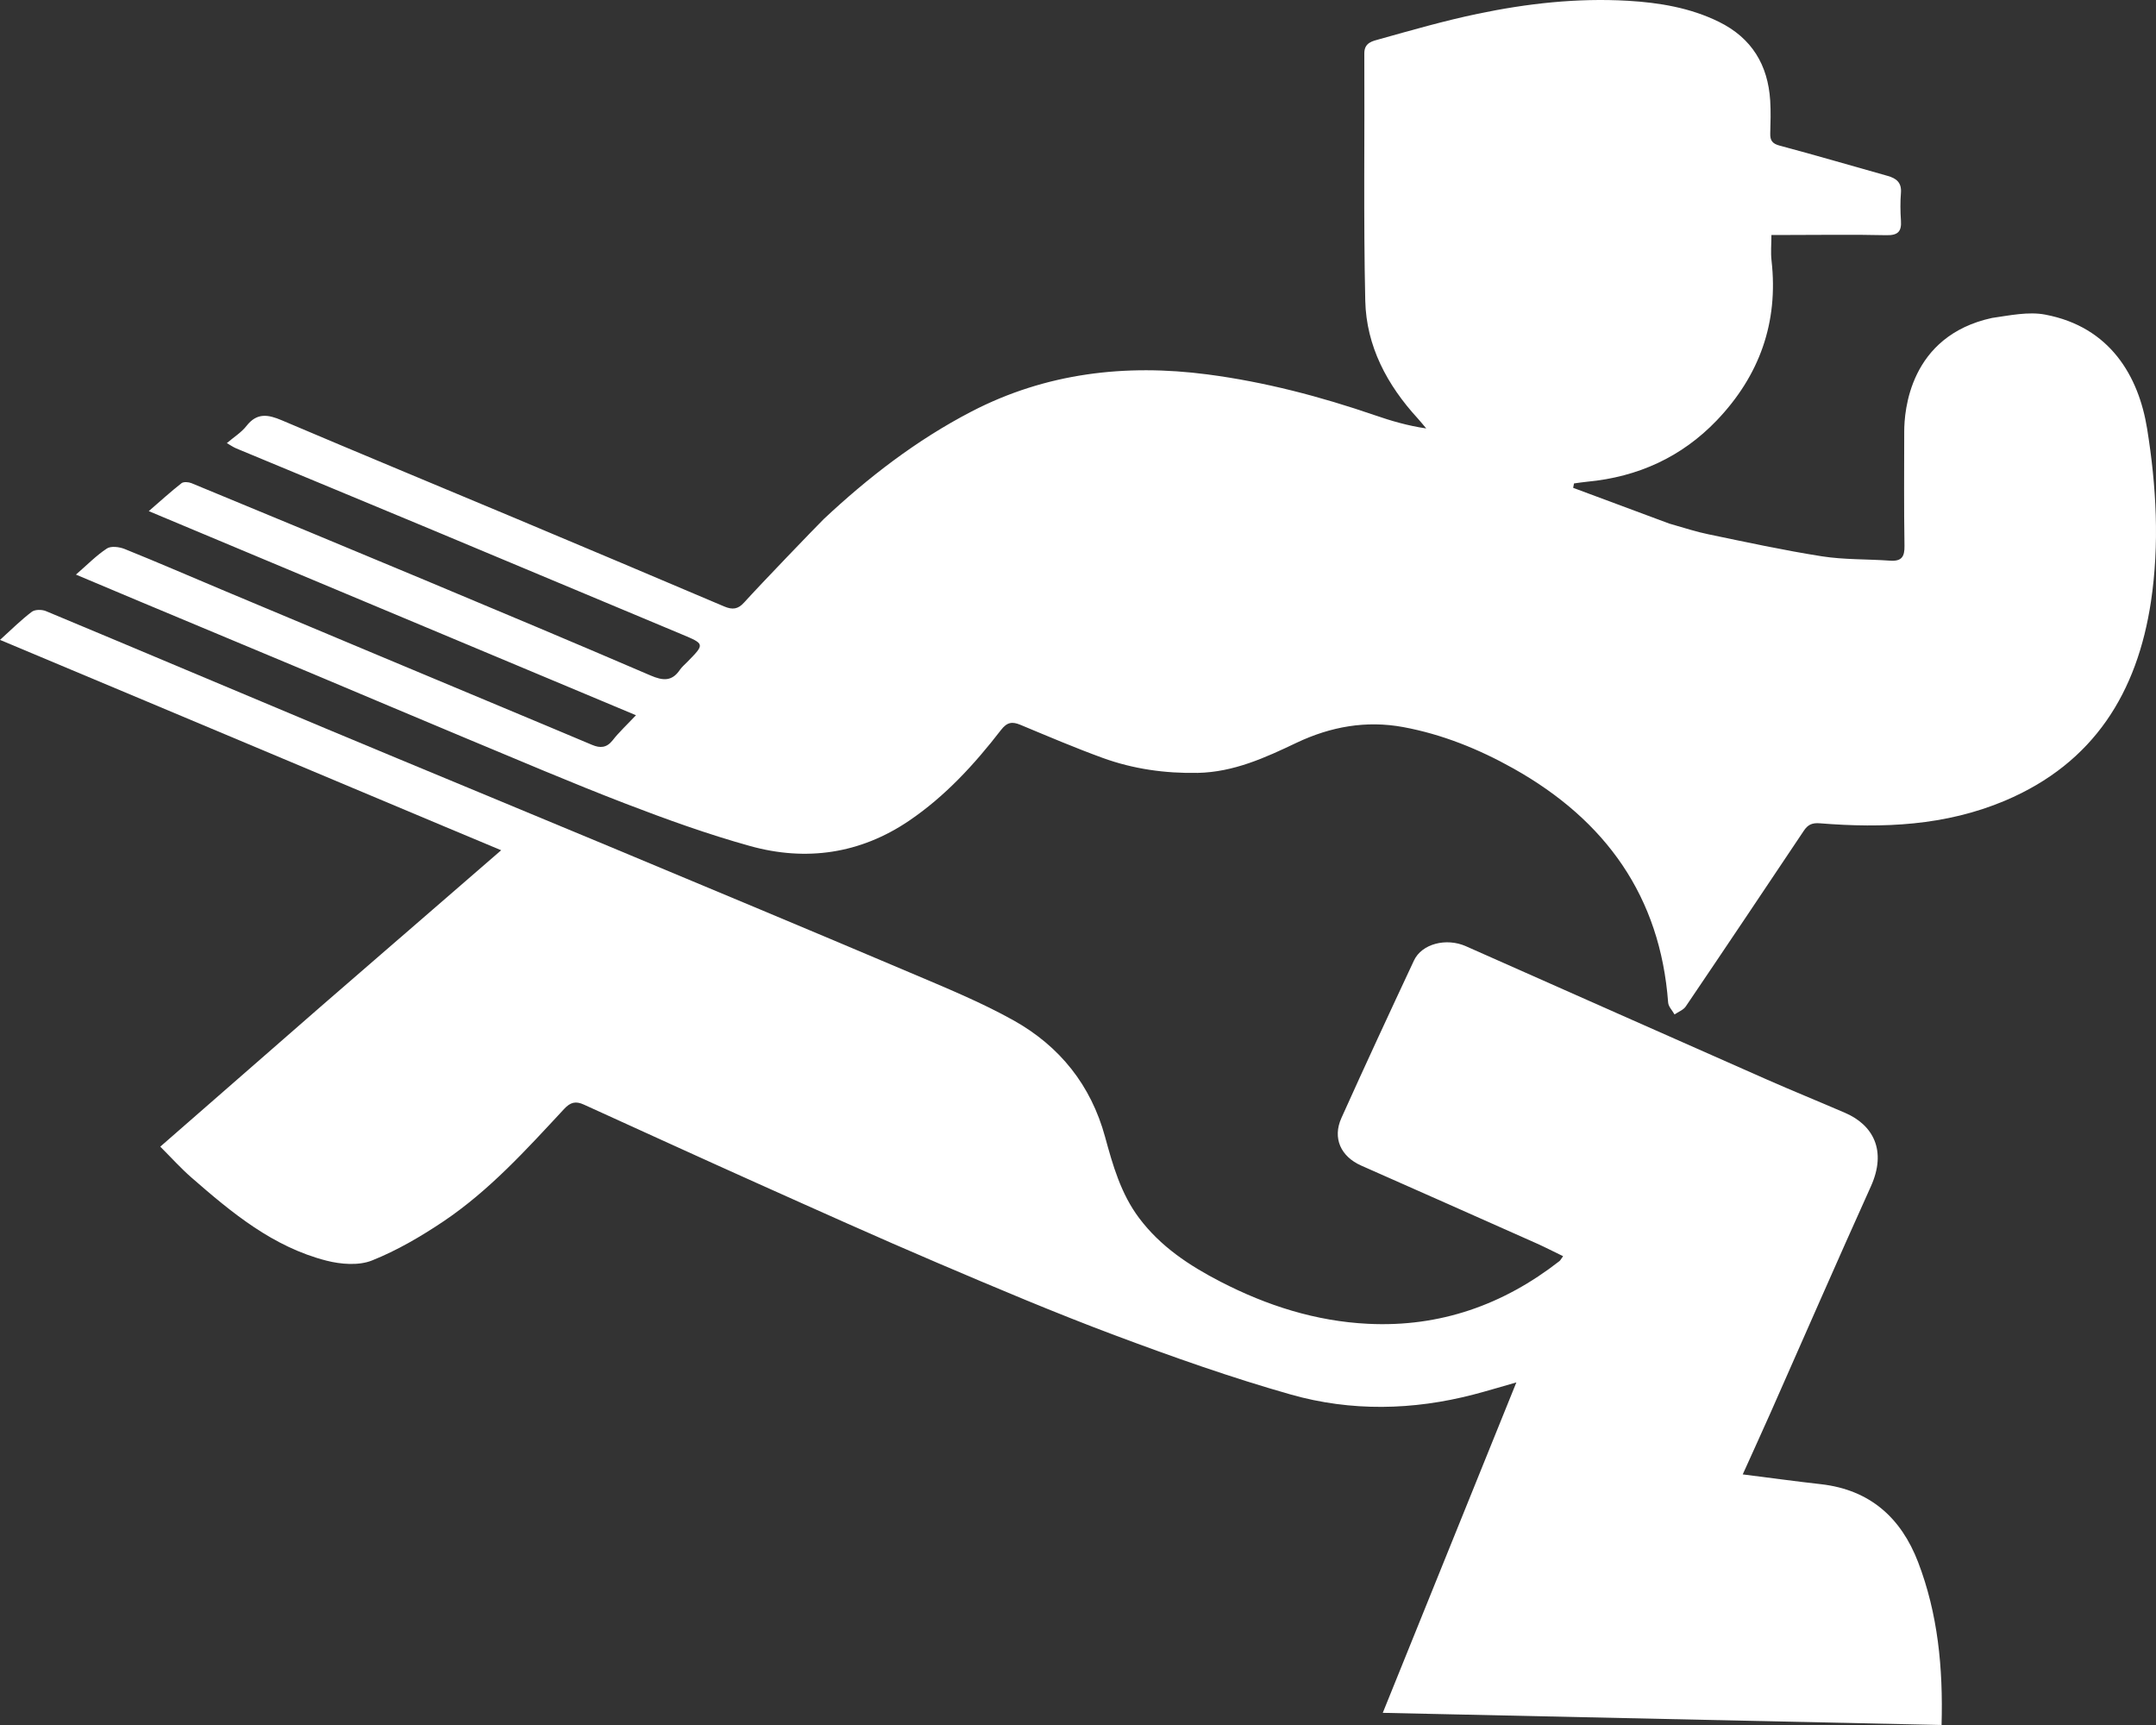
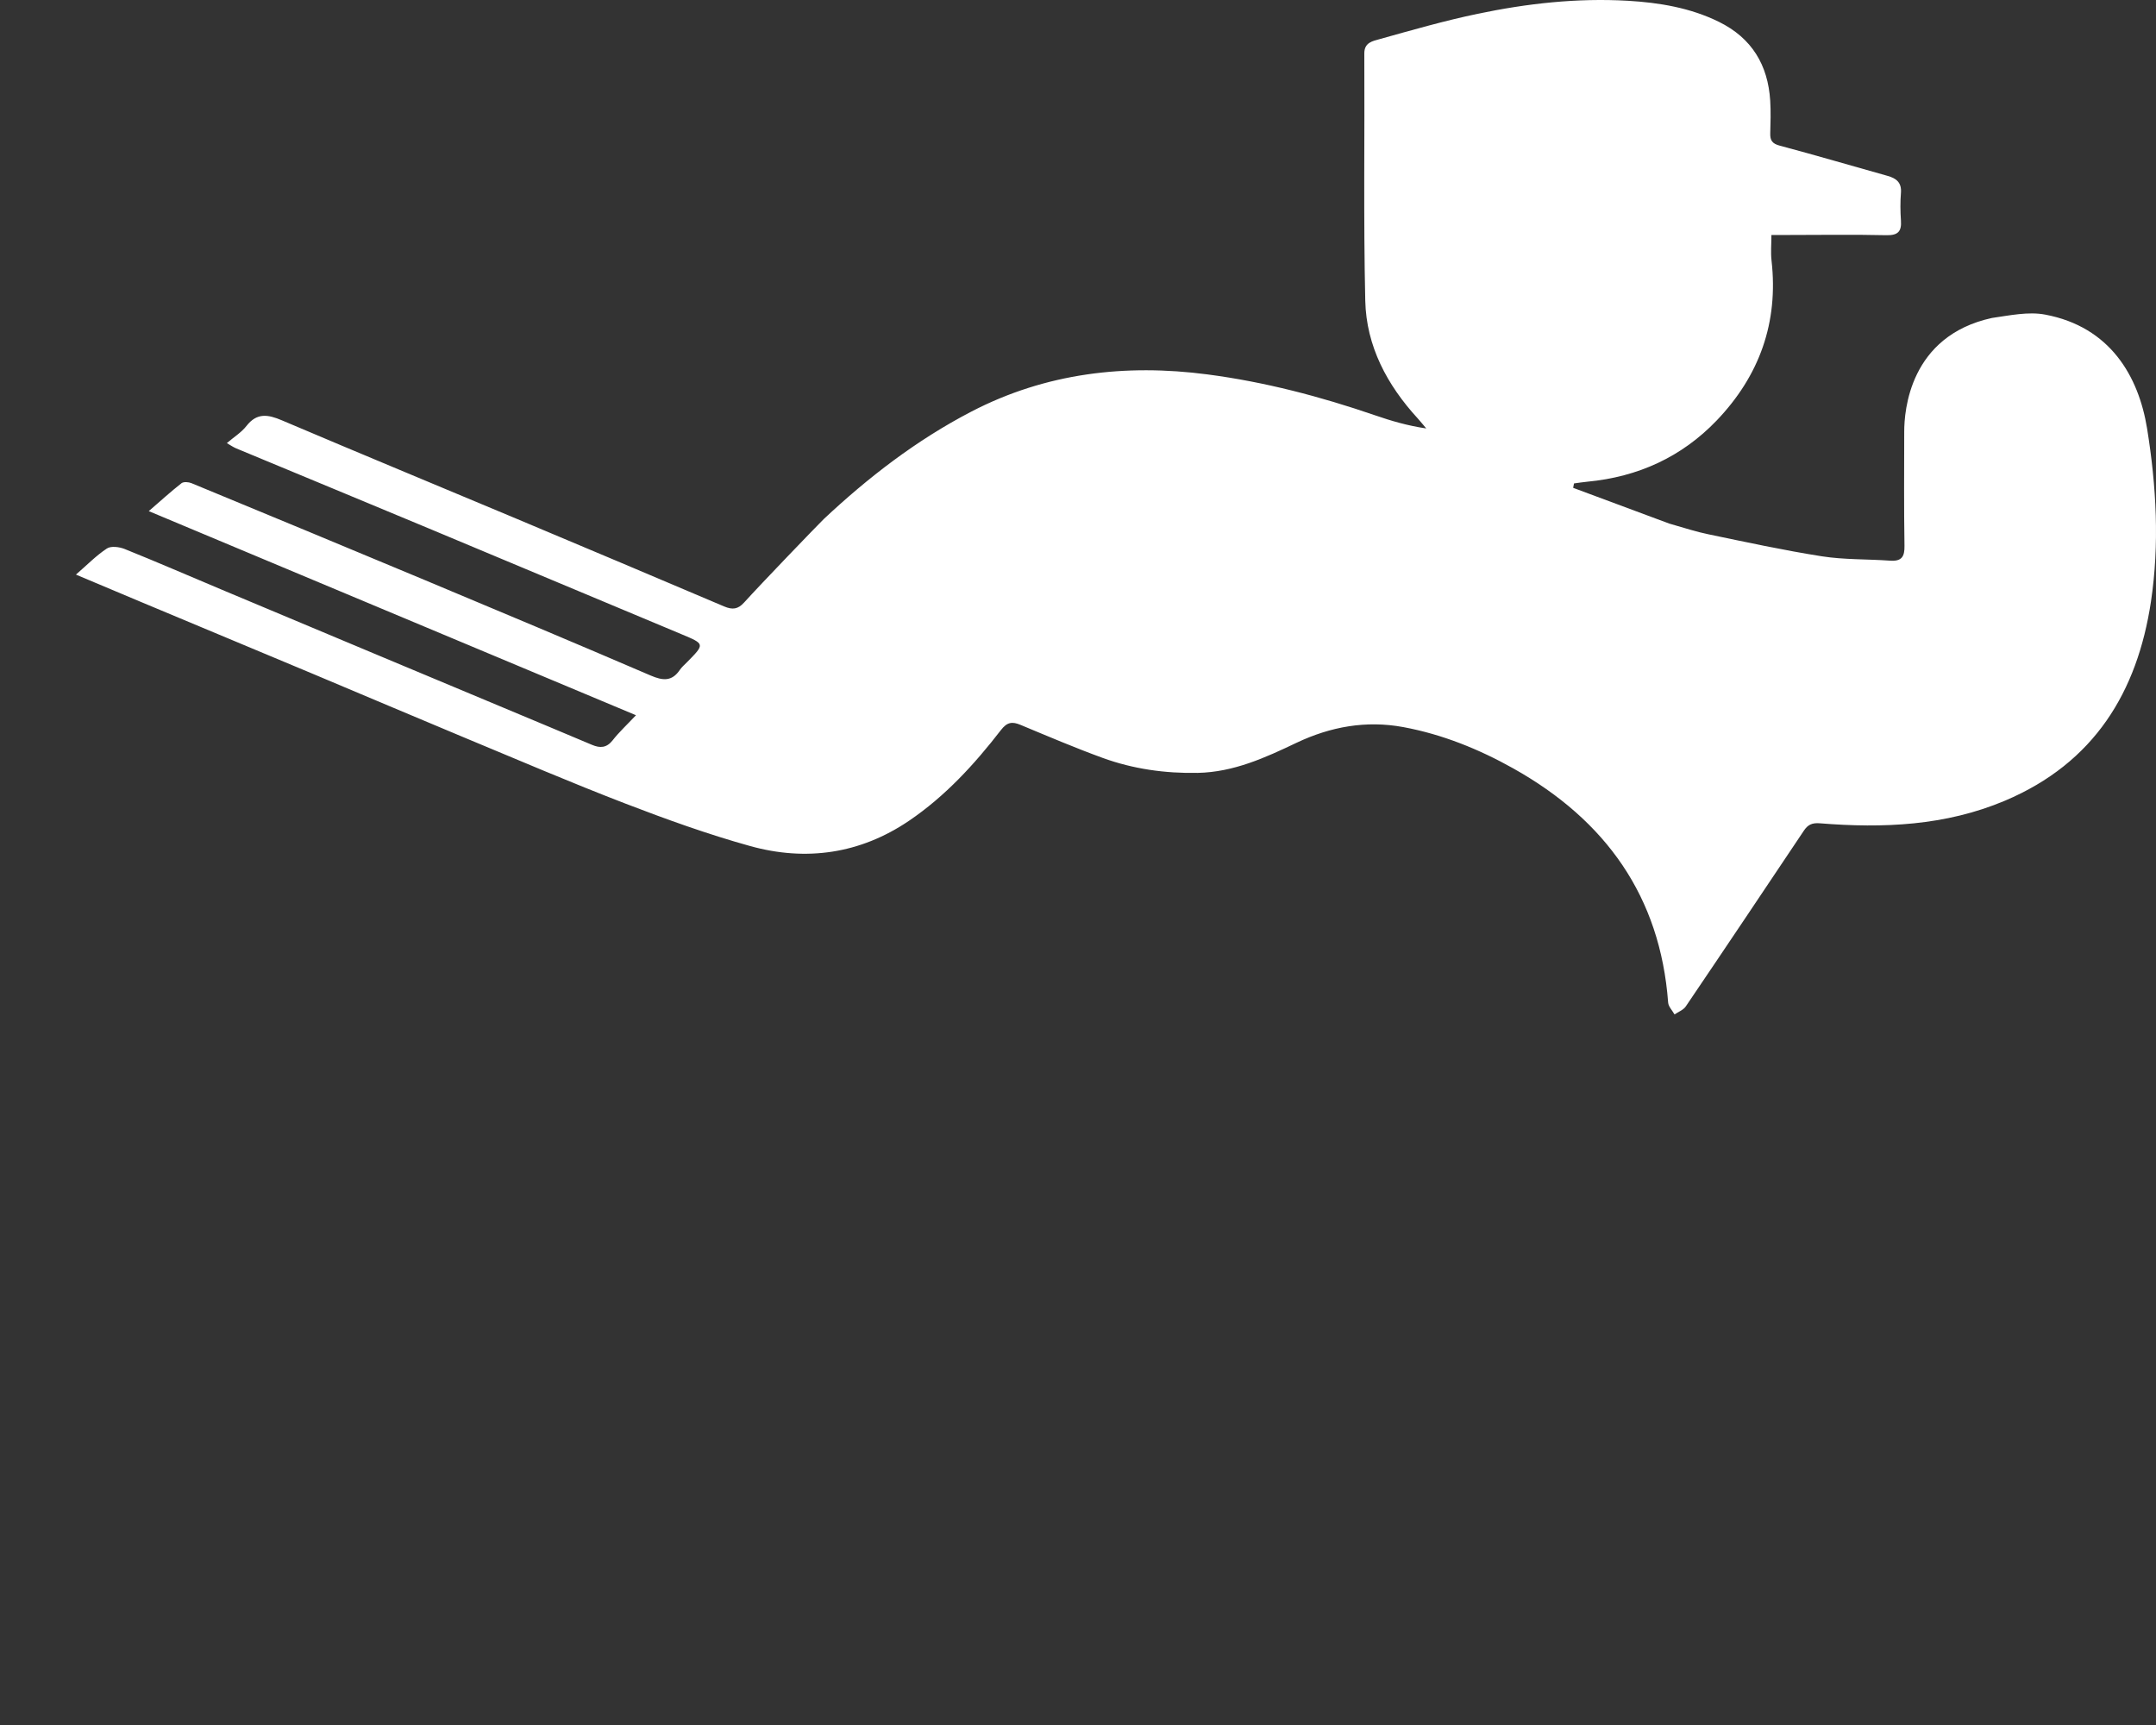
<svg xmlns="http://www.w3.org/2000/svg" width="50" height="40" viewBox="0 0 50 40" fill="none">
  <rect x="0" y="0" width="50" height="40" fill="#333333" stroke="none" />
  <g clip-path="url(#clip0)">
-     <path d="M0 14.838C0.267 14.596 0.489 14.375 0.737 14.187C0.808 14.132 0.97 14.131 1.064 14.17C3.233 15.074 5.397 15.991 7.566 16.898C9.754 17.813 11.946 18.716 14.134 19.629C16.459 20.6 18.785 21.569 21.104 22.553C21.915 22.898 22.737 23.233 23.502 23.659C24.578 24.26 25.301 25.166 25.627 26.36C25.807 27.019 25.993 27.679 26.417 28.244C26.914 28.907 27.584 29.349 28.31 29.723C29.382 30.276 30.516 30.638 31.729 30.697C33.395 30.779 34.867 30.256 36.165 29.243C36.187 29.226 36.2 29.197 36.25 29.129C36.032 29.024 35.828 28.918 35.619 28.825C34.269 28.224 32.919 27.625 31.568 27.028C31.094 26.818 30.898 26.392 31.109 25.924C31.658 24.703 32.223 23.487 32.791 22.273C32.972 21.884 33.541 21.74 33.995 21.941C36.315 22.97 38.635 23.999 40.956 25.024C41.564 25.292 42.181 25.542 42.791 25.806C43.437 26.085 43.764 26.677 43.387 27.512C42.598 29.259 41.833 31.015 41.057 32.768C40.848 33.238 40.634 33.706 40.416 34.189C41.062 34.27 41.645 34.351 42.229 34.416C43.376 34.546 44.091 35.205 44.482 36.221C44.942 37.42 45.064 38.672 45.027 40C40.728 39.906 36.441 39.812 32.068 39.718C33.106 37.148 34.125 34.629 35.166 32.056C34.8 32.16 34.491 32.254 34.177 32.336C32.764 32.704 31.335 32.733 29.939 32.338C28.555 31.946 27.195 31.464 25.847 30.96C24.463 30.441 23.101 29.864 21.741 29.284C20.346 28.689 18.964 28.066 17.58 27.446C16.231 26.841 14.887 26.226 13.541 25.614C13.353 25.528 13.23 25.555 13.08 25.718C12.211 26.653 11.352 27.604 10.281 28.324C9.76 28.673 9.206 28.998 8.623 29.23C8.319 29.351 7.902 29.318 7.569 29.232C6.329 28.914 5.375 28.121 4.443 27.308C4.198 27.095 3.98 26.852 3.717 26.589C4.963 25.501 6.212 24.411 7.462 23.32L11.623 19.716C11.618 19.719 3.773 16.417 0 14.838Z" fill="white" />
    <path d="M14.749 16.585C10.966 15.001 7.231 13.436 3.45 11.852C3.719 11.62 3.956 11.403 4.209 11.205C4.257 11.167 4.374 11.176 4.441 11.204C6.238 11.946 8.033 12.69 9.826 13.44C11.583 14.175 13.338 14.911 15.089 15.664C15.375 15.787 15.585 15.804 15.768 15.531C15.812 15.468 15.873 15.415 15.929 15.359C16.351 14.931 16.35 14.935 15.801 14.705C13.844 13.886 11.888 13.065 9.931 12.248C8.447 11.629 6.961 11.014 5.477 10.397C5.405 10.367 5.342 10.321 5.261 10.275C5.422 10.136 5.598 10.029 5.716 9.877C5.959 9.565 6.217 9.61 6.54 9.748C8.347 10.516 10.161 11.266 11.972 12.026C13.58 12.702 15.188 13.379 16.793 14.062C16.986 14.144 17.115 14.13 17.259 13.969C17.641 13.546 18.899 12.24 19.103 12.037C20.125 11.079 21.25 10.206 22.533 9.541C24.255 8.649 26.101 8.433 28.002 8.682C29.326 8.855 30.619 9.194 31.882 9.628C32.261 9.759 32.647 9.872 33.076 9.935C33.011 9.858 32.949 9.78 32.882 9.706C32.167 8.928 31.686 8.025 31.662 6.974C31.619 5.063 31.65 3.15 31.64 1.238C31.639 0.982 31.839 0.952 31.989 0.909C32.745 0.698 33.501 0.48 34.269 0.32C35.415 0.08 36.578 -0.05 37.752 0.018C38.481 0.061 39.196 0.179 39.861 0.505C40.631 0.884 41 1.51 41.053 2.331C41.069 2.585 41.061 2.842 41.054 3.096C41.05 3.257 41.101 3.332 41.276 3.378C42.111 3.6 42.941 3.845 43.774 4.078C43.978 4.135 44.103 4.233 44.085 4.468C44.068 4.682 44.07 4.9 44.085 5.115C44.102 5.362 44.021 5.46 43.747 5.454C42.977 5.436 42.206 5.449 41.435 5.449C41.327 5.449 41.217 5.449 41.081 5.449C41.081 5.662 41.062 5.855 41.084 6.044C41.246 7.474 40.808 8.709 39.812 9.75C39.002 10.595 37.99 11.059 36.811 11.17C36.708 11.18 36.605 11.196 36.503 11.21C36.496 11.243 36.49 11.278 36.483 11.312C37.229 11.59 37.976 11.868 38.712 12.141C39.091 12.251 39.362 12.337 39.618 12.389C40.493 12.571 41.368 12.761 42.252 12.9C42.77 12.981 43.305 12.963 43.833 13.001C44.102 13.02 44.172 12.908 44.167 12.656C44.153 11.774 44.16 10.892 44.161 10.008C44.161 9.53 44.283 7.79 46.196 7.373C46.605 7.315 47.037 7.221 47.429 7.295C48.937 7.579 49.597 8.724 49.794 9.94C50.009 11.275 50.083 12.617 49.883 13.951C49.567 16.043 48.572 17.689 46.499 18.566C45.117 19.15 43.672 19.209 42.206 19.091C42.026 19.076 41.927 19.123 41.835 19.26C40.924 20.621 40.013 21.983 39.094 23.339C39.039 23.42 38.922 23.463 38.834 23.523C38.783 23.431 38.693 23.342 38.686 23.247C38.503 20.793 37.244 19.023 35.096 17.819C34.297 17.371 33.449 17.028 32.543 16.86C31.683 16.701 30.859 16.849 30.07 17.223C29.344 17.569 28.612 17.905 27.776 17.922C27.018 17.936 26.28 17.832 25.573 17.575C24.93 17.341 24.3 17.072 23.668 16.809C23.473 16.727 23.356 16.745 23.215 16.926C22.6 17.722 21.922 18.463 21.079 19.034C19.95 19.798 18.697 19.98 17.395 19.618C16.412 19.345 15.448 18.997 14.496 18.631C13.245 18.149 12.014 17.621 10.778 17.107C9.606 16.619 8.438 16.121 7.267 15.63C5.922 15.066 4.575 14.505 3.23 13.942C2.757 13.744 2.285 13.544 1.761 13.324C2.02 13.1 2.231 12.882 2.479 12.719C2.573 12.656 2.768 12.681 2.89 12.73C3.645 13.034 4.391 13.358 5.141 13.673C6.339 14.177 7.539 14.678 8.737 15.181C10.073 15.74 11.408 16.3 12.745 16.858C13.074 16.996 13.403 17.133 13.732 17.273C13.917 17.351 14.067 17.344 14.206 17.169C14.352 16.981 14.533 16.814 14.749 16.585Z" fill="white" />
  </g>
  <defs>
    <clipPath id="clip0">
      <rect width="50" height="40" fill="white" />
    </clipPath>
  </defs>
</svg>